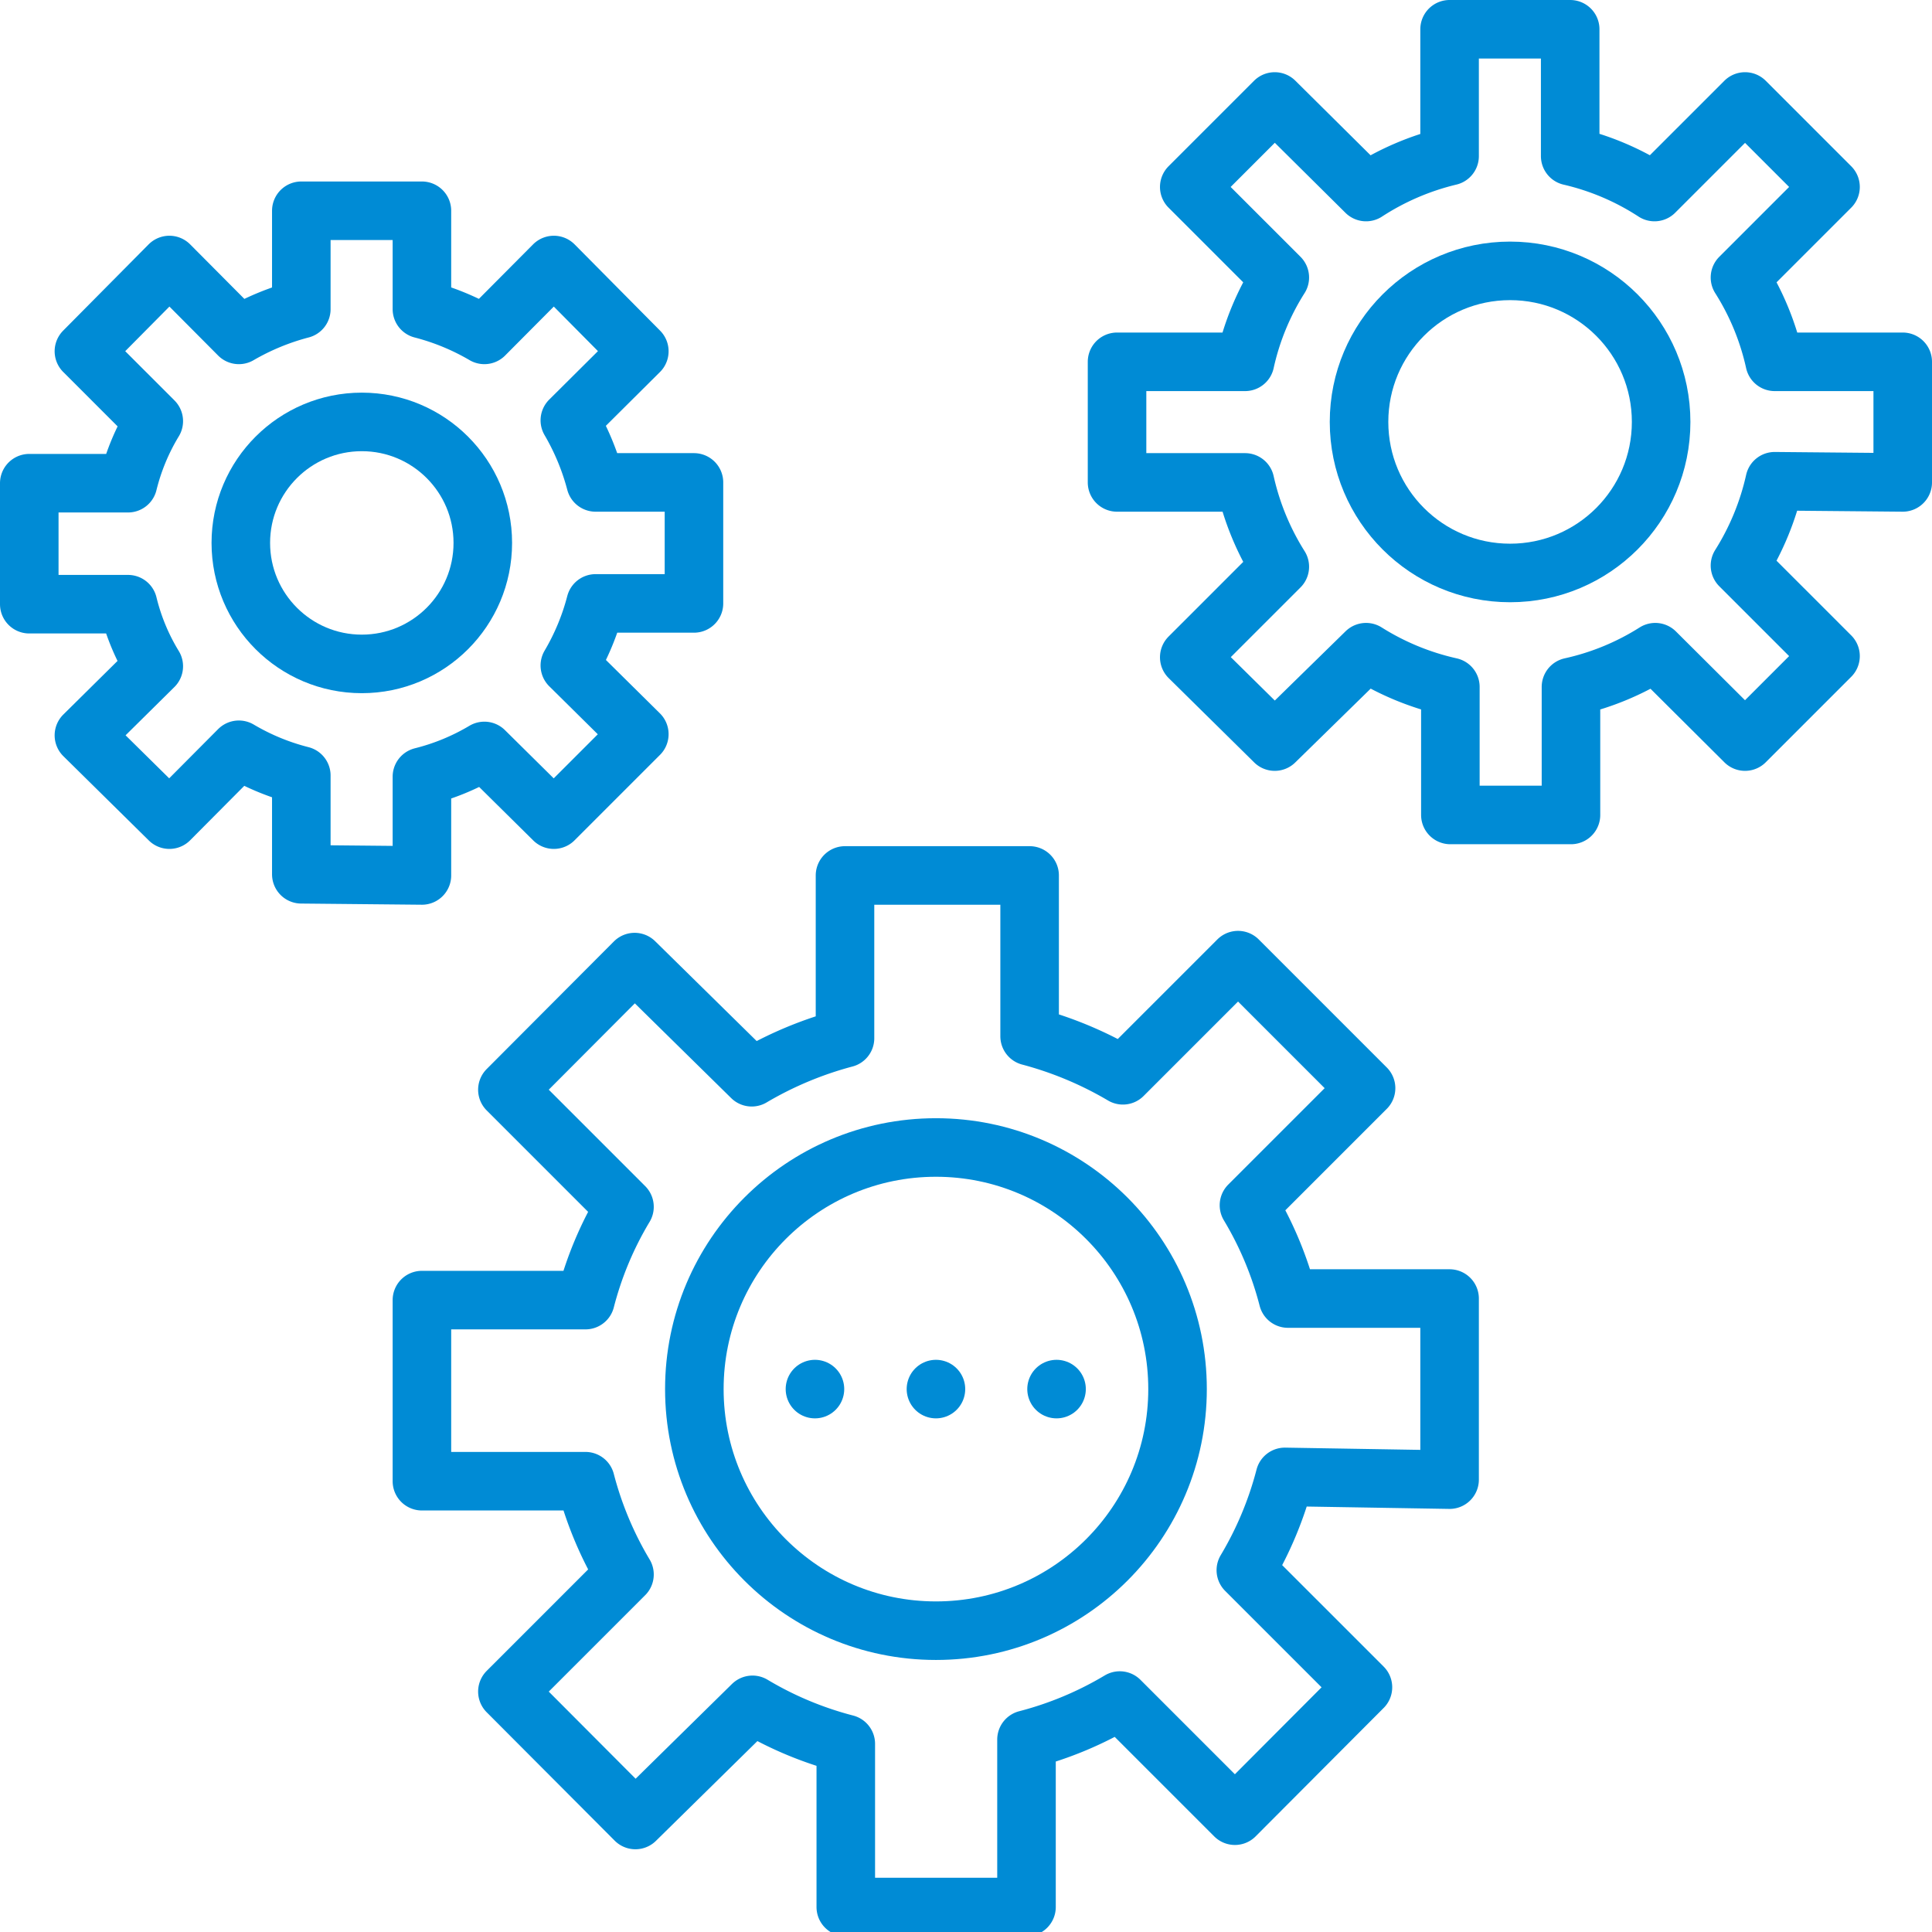
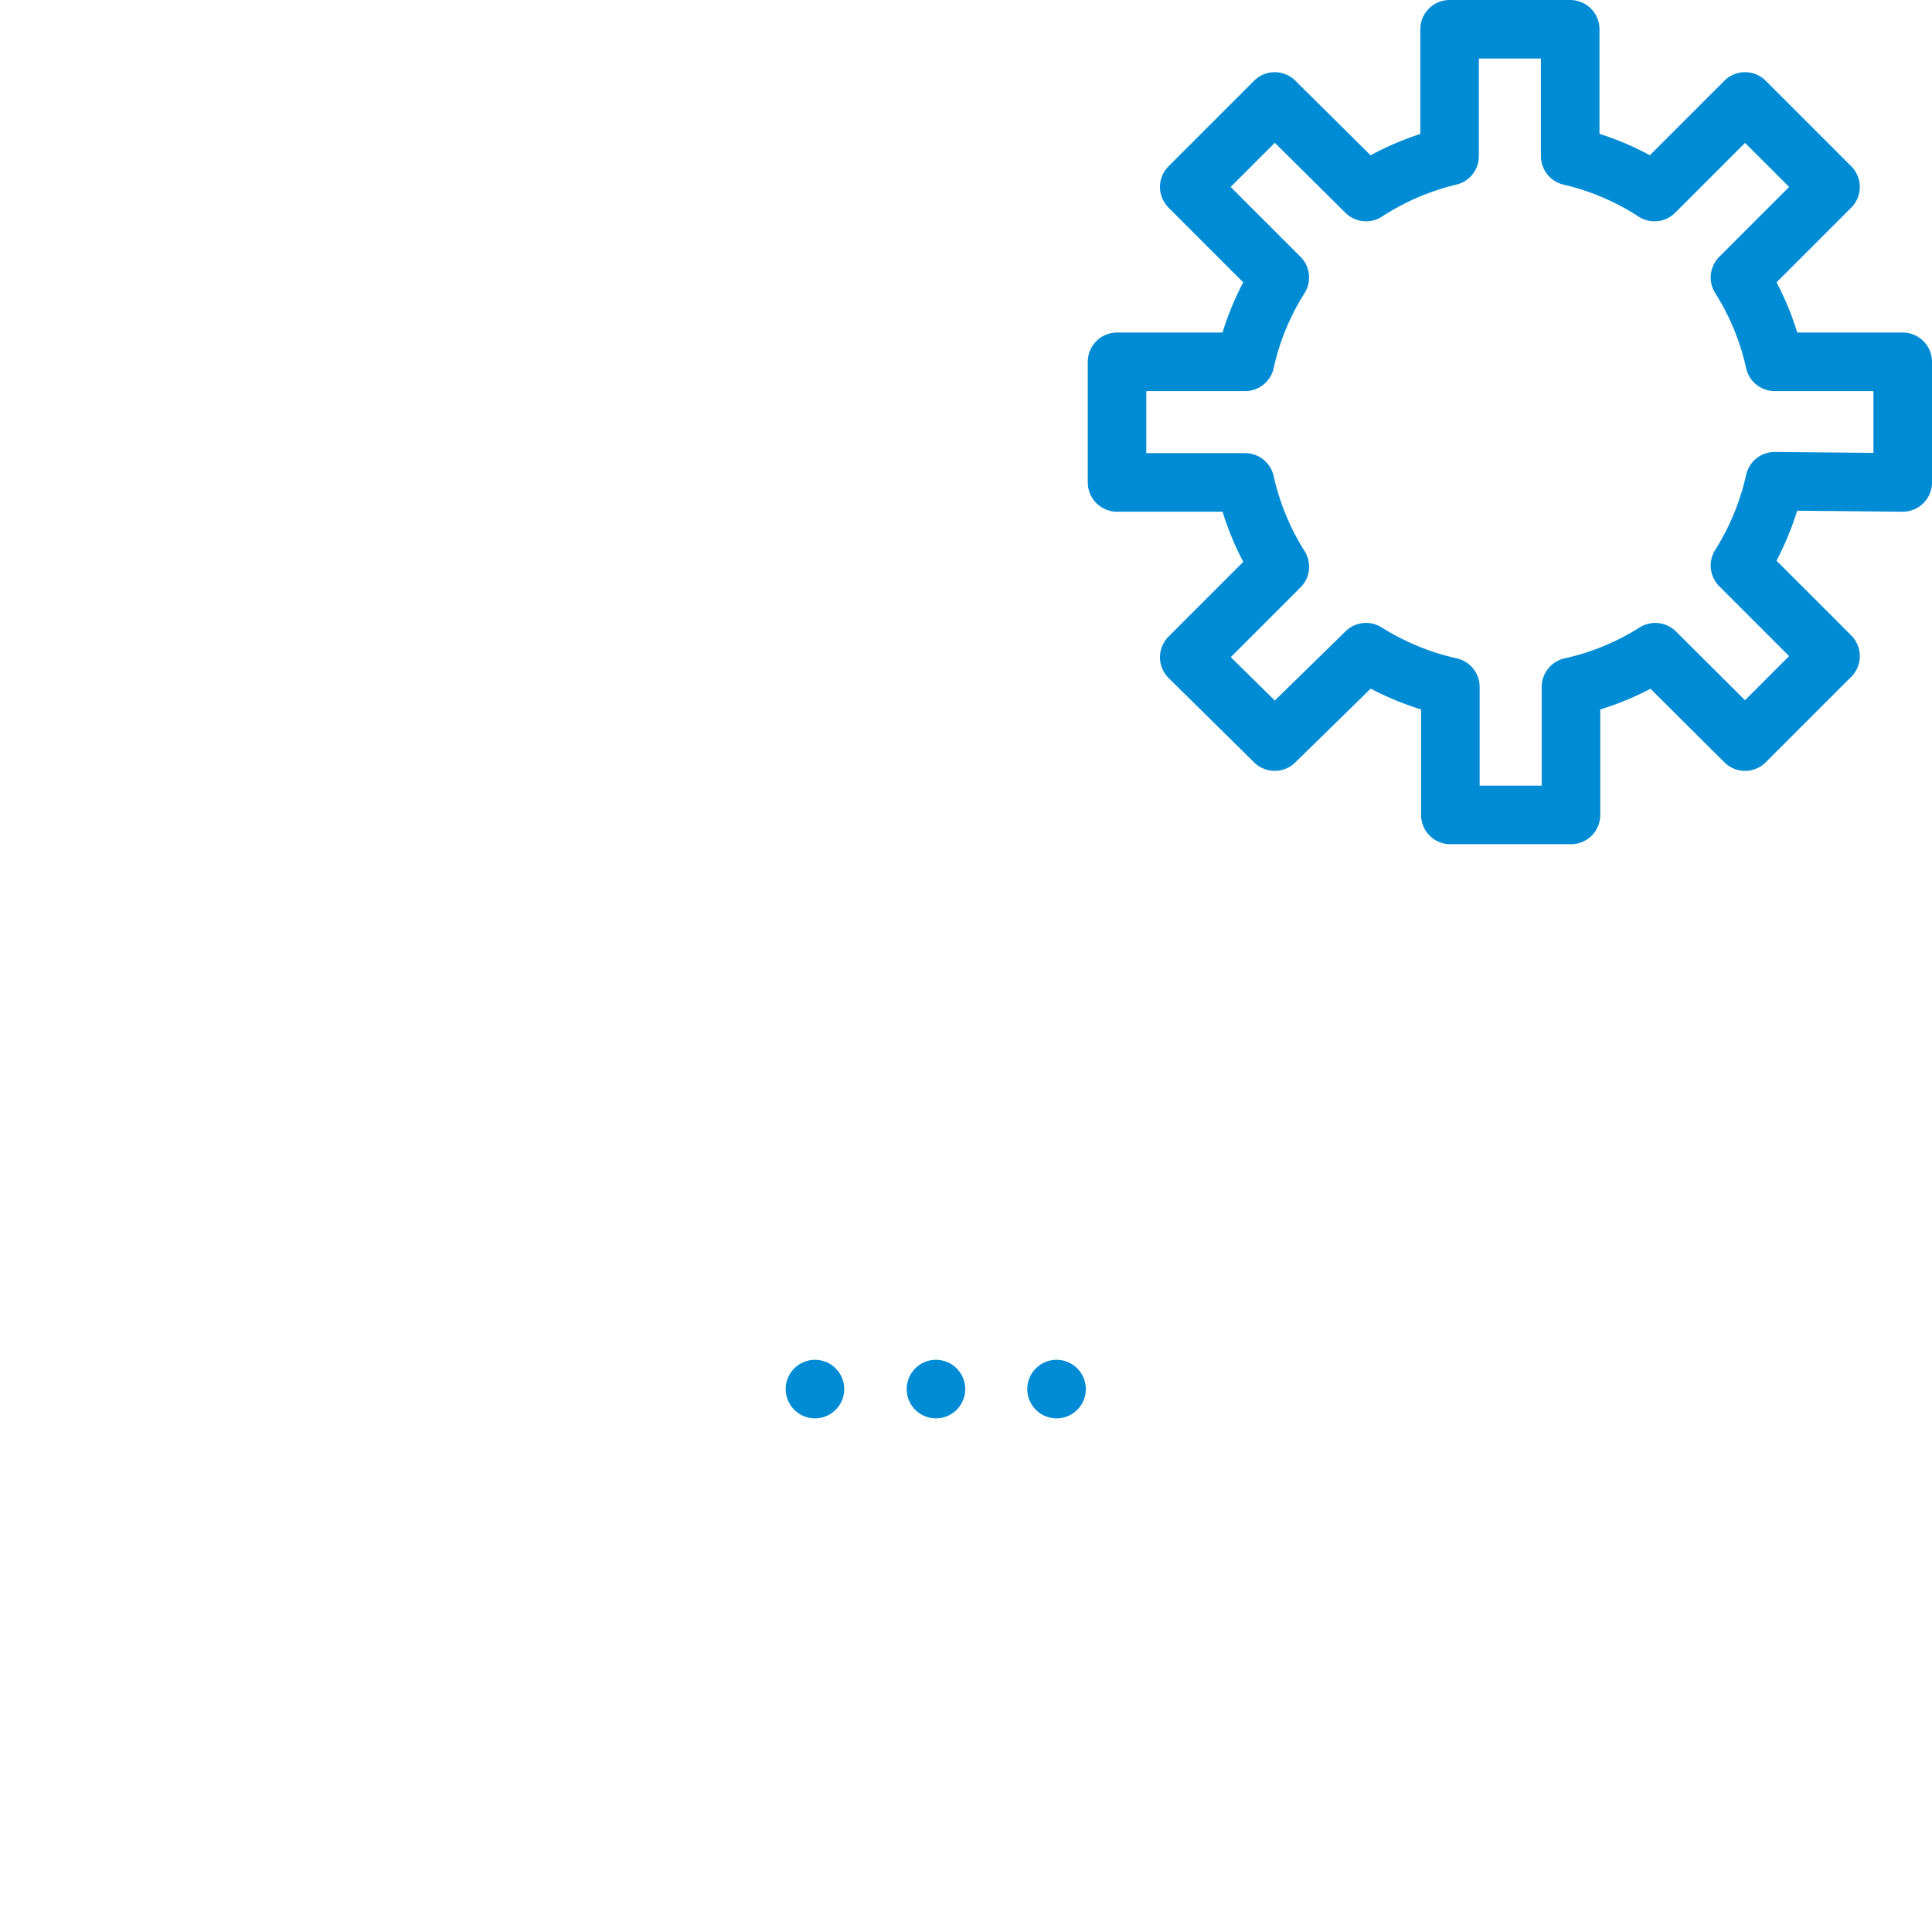
<svg xmlns="http://www.w3.org/2000/svg" viewBox="0 0 49.5 49.5">
  <defs>
    <style>.cls-1{fill:none;stroke:#008bd5;stroke-linecap:round;stroke-linejoin:round;stroke-width:1.5px;}</style>
  </defs>
  <g id="图层_2" data-name="图层 2">
    <g id="图层_1-2" data-name="图层 1">
-       <path class="cls-1" d="M10.81,22.43V19.9a5.93,5.93,0,0,0,1.6-.66L14.19,21l2.19-2.19L14.6,17.05a6.2,6.2,0,0,0,.66-1.59h2.52v-3.1H15.26a6.36,6.36,0,0,0-.66-1.59L16.38,9,14.19,6.79,12.41,8.58a6.27,6.27,0,0,0-1.6-.66V5.4H7.72V7.92a6.43,6.43,0,0,0-1.6.66L4.34,6.79,2.15,9l1.79,1.79a5.69,5.69,0,0,0-.66,1.59H.75v3.1H3.28a5.57,5.57,0,0,0,.66,1.59L2.15,18.84,4.34,21l1.78-1.79a6.07,6.07,0,0,0,1.6.66v2.53Z" />
-       <path class="cls-1" d="M37.14,37.91V33.27H33a9,9,0,0,0-1-2.39l3-3-3.28-3.28-2.95,2.95a9.49,9.49,0,0,0-2.39-1V22.43H21.65V26.6a9.49,9.49,0,0,0-2.39,1l-3-2.95L13,27.92l3,3a9,9,0,0,0-1,2.39H10.81v4.64H15a9.14,9.14,0,0,0,1,2.39l-3,3,3.28,3.29,3-2.95a9.11,9.11,0,0,0,2.39,1v4.18H26.3V44.57a9.11,9.11,0,0,0,2.39-1l2.95,2.95,3.28-3.29-3-3a9.14,9.14,0,0,0,1-2.39Z" />
      <path class="cls-1" d="M48.75,12.36V9.27H45.47a6.75,6.75,0,0,0-.89-2.16L46.9,4.79,44.71,2.6,42.39,4.92A6.75,6.75,0,0,0,40.23,4V.75H37.14V4A6.85,6.85,0,0,0,35,4.92L32.66,2.6,30.47,4.79l2.32,2.32a6.75,6.75,0,0,0-.89,2.16H28.62v3.09H31.9a6.85,6.85,0,0,0,.89,2.16l-2.32,2.32L32.66,19,35,16.71a6.85,6.85,0,0,0,2.16.89v3.28h3.09V17.6a6.75,6.75,0,0,0,2.16-.89L44.71,19l2.19-2.19-2.32-2.32a6.85,6.85,0,0,0,.89-2.16Z" />
-       <circle class="cls-1" cx="38.69" cy="10.81" r="3.87" />
-       <circle class="cls-1" cx="9.27" cy="13.91" r="3.1" />
-       <circle class="cls-1" cx="23.98" cy="35.59" r="6.19" />
      <line class="cls-1" x1="20.88" y1="35.59" x2="20.88" y2="35.59" />
      <line class="cls-1" x1="23.98" y1="35.59" x2="23.98" y2="35.59" />
      <line class="cls-1" x1="27.07" y1="35.59" x2="27.07" y2="35.59" />
    </g>
  </g>
</svg>